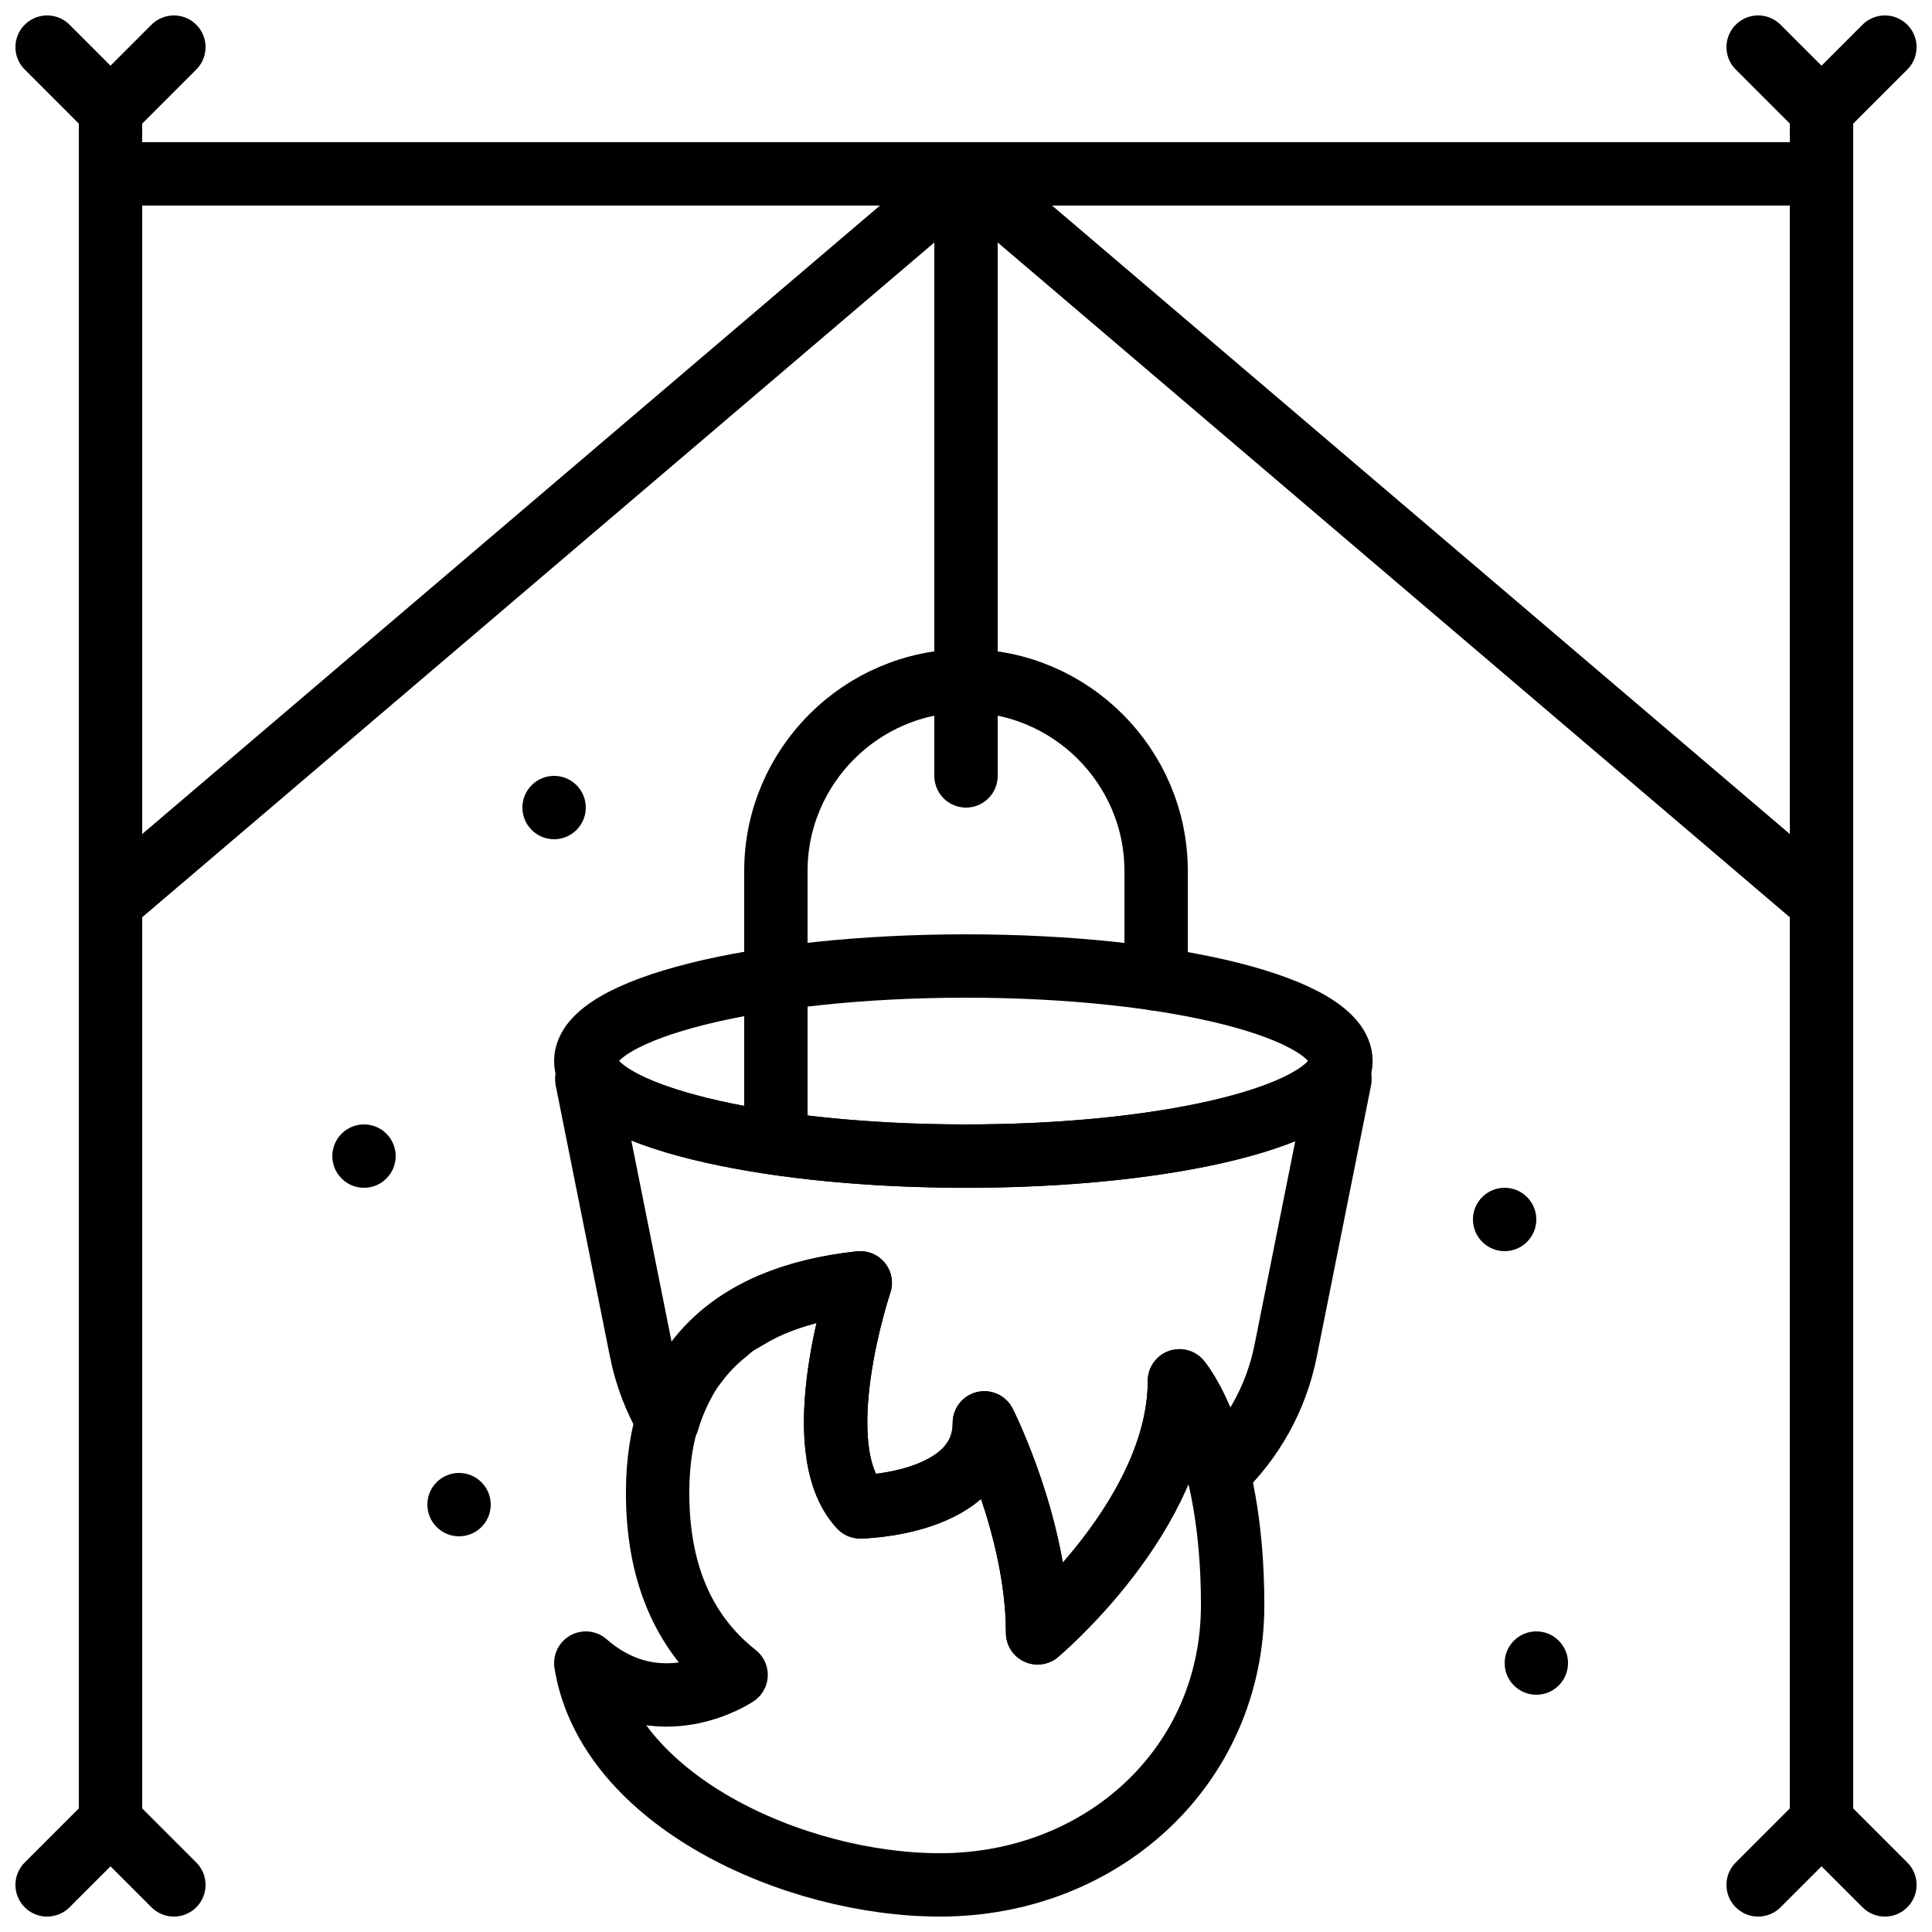
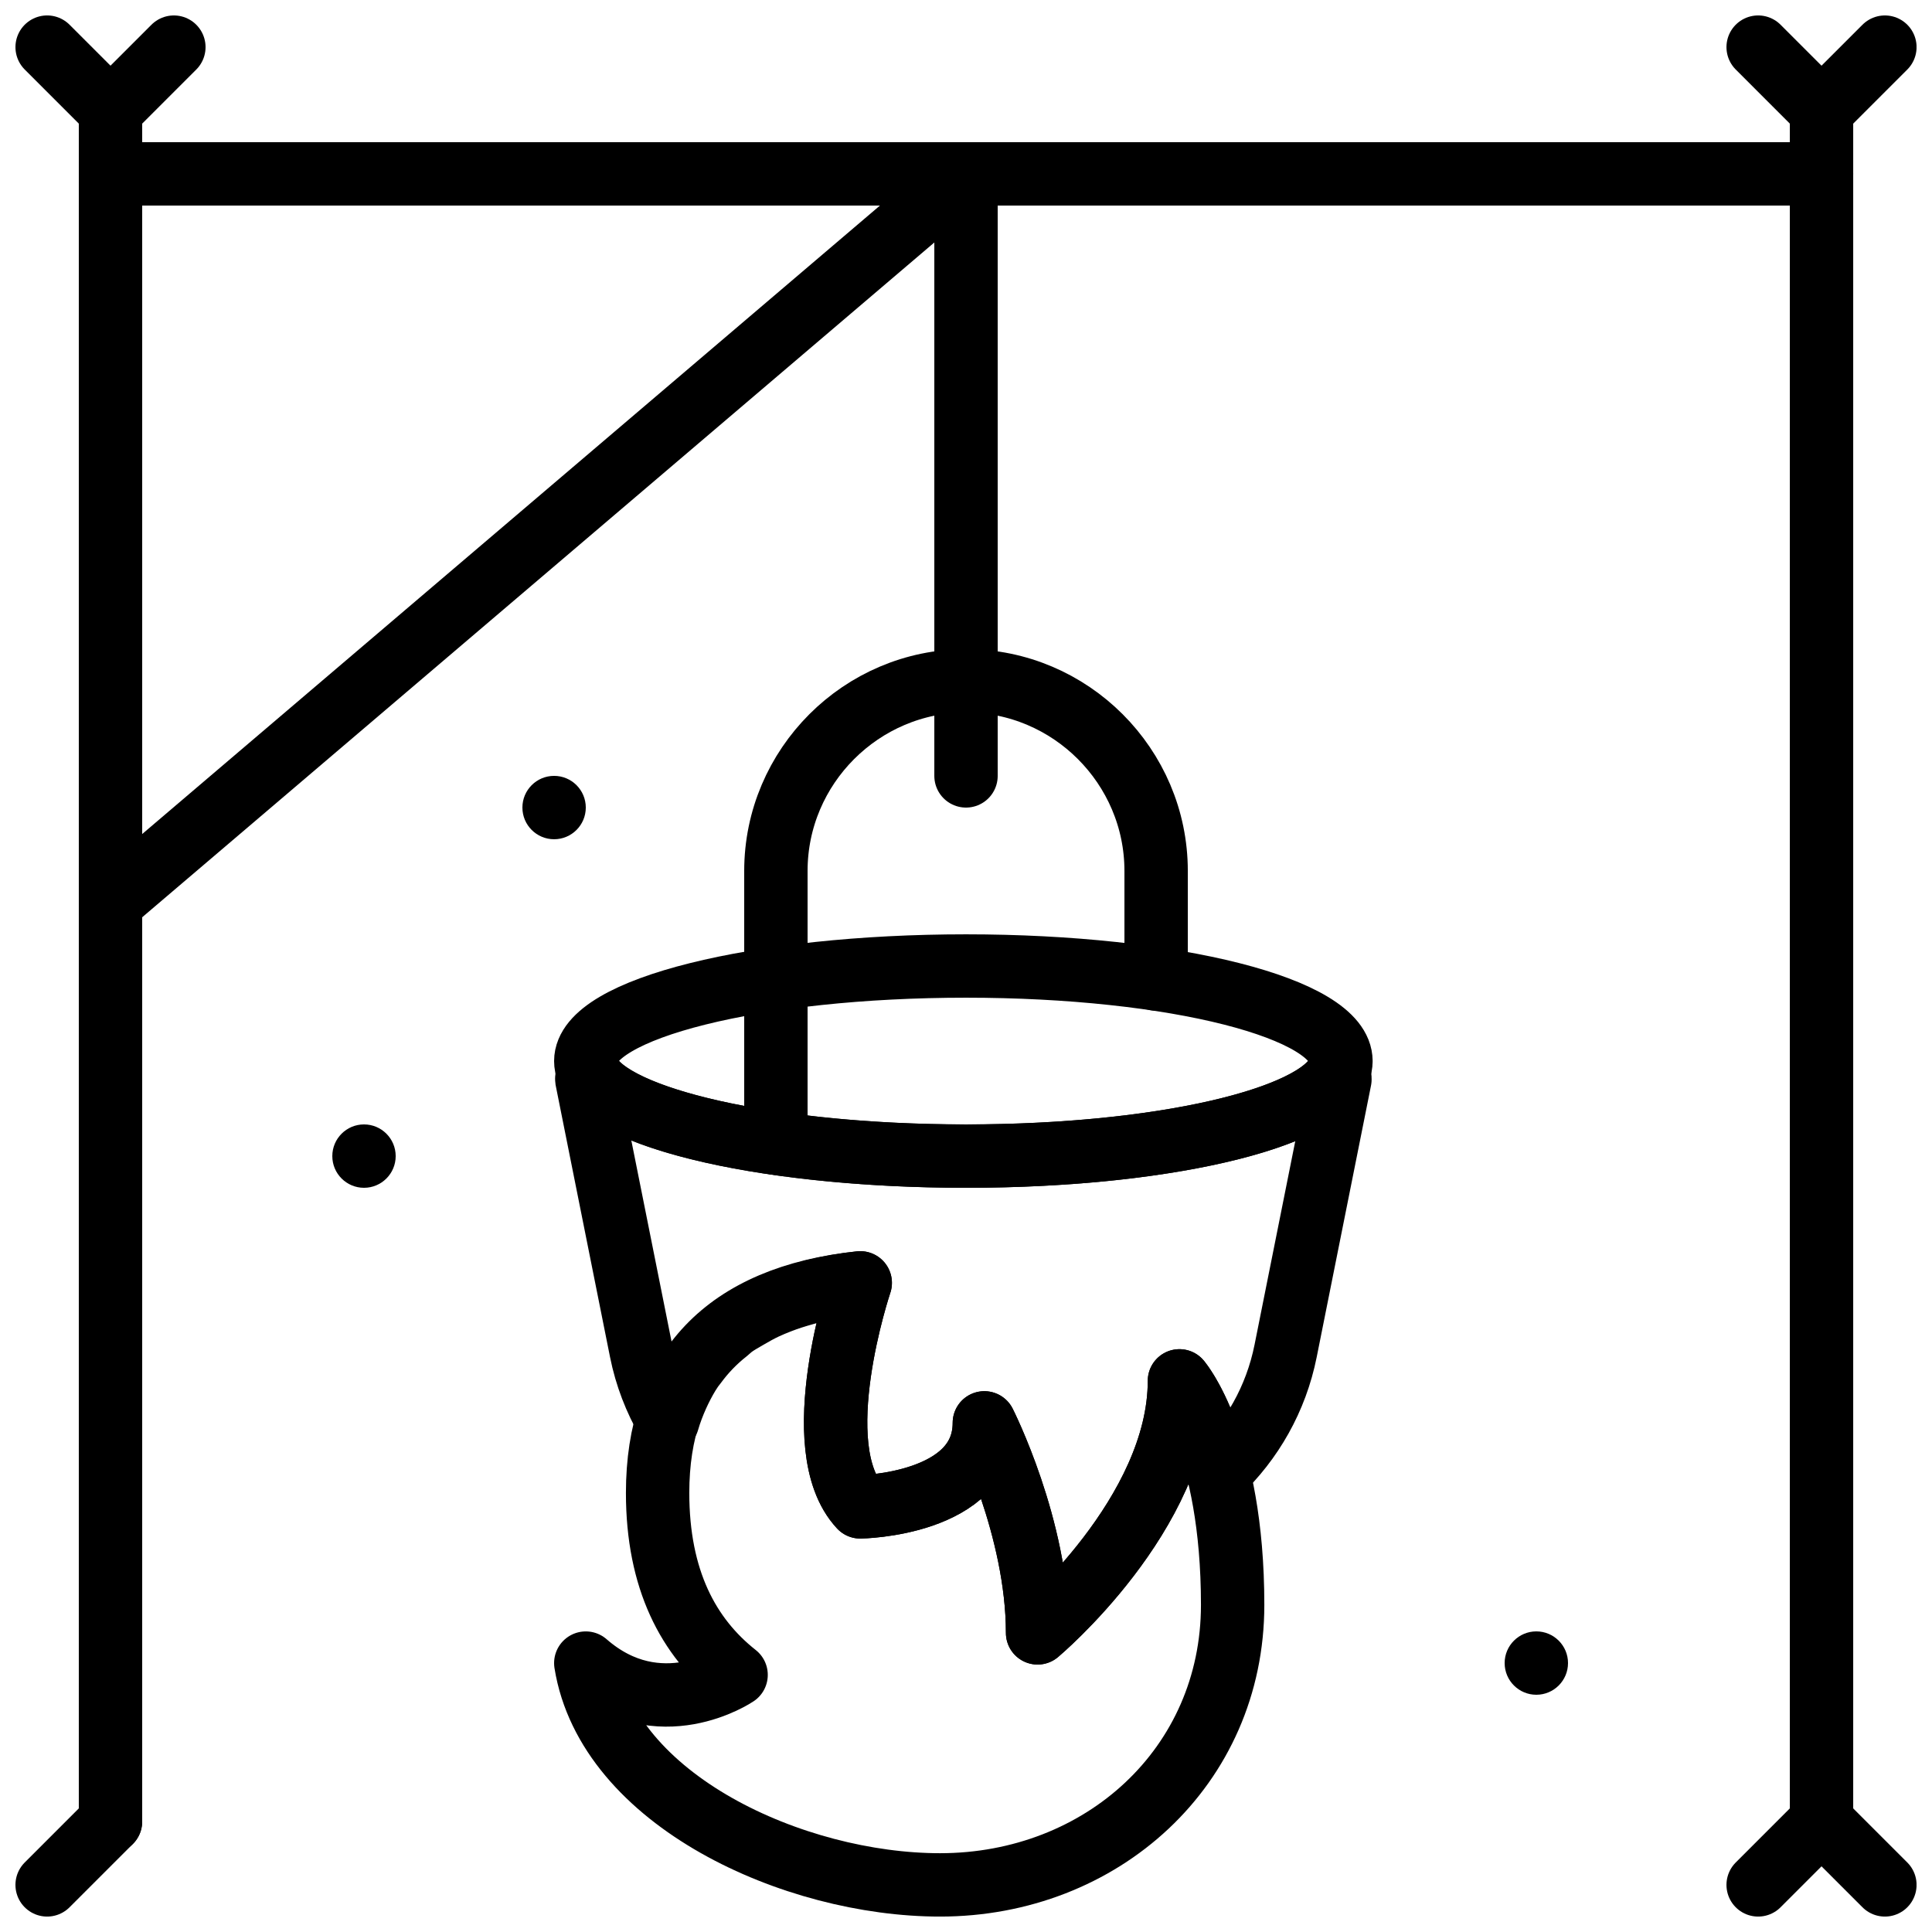
<svg xmlns="http://www.w3.org/2000/svg" width="800px" height="800px" version="1.1" viewBox="144 144 512 512">
  <defs>
    <clipPath id="i">
      <path d="m290 475h190v176.9h-190z" />
    </clipPath>
    <clipPath id="h">
      <path d="m531 148.09h120.9v120.91h-120.9z" />
    </clipPath>
    <clipPath id="g">
      <path d="m514 148.09h137.9v120.91h-137.9z" />
    </clipPath>
    <clipPath id="f">
      <path d="m148.09 148.09h137.91v120.91h-137.91z" />
    </clipPath>
    <clipPath id="e">
      <path d="m148.09 148.09h120.91v120.91h-120.91z" />
    </clipPath>
    <clipPath id="d">
      <path d="m148.09 531h120.91v120.9h-120.91z" />
    </clipPath>
    <clipPath id="c">
-       <path d="m148.09 531h137.91v120.9h-137.91z" />
-     </clipPath>
+       </clipPath>
    <clipPath id="b">
      <path d="m514 531h137.9v120.9h-137.9z" />
    </clipPath>
    <clipPath id="a">
      <path d="m531 531h120.9v120.9h-120.9z" />
    </clipPath>
  </defs>
  <path transform="matrix(8.397 0 0 8.397 156.49 156.49)" d="m2 27 27-23" fill="none" stroke="#000000" stroke-linecap="round" stroke-linejoin="round" stroke-width="2" />
-   <path transform="matrix(8.397 0 0 8.397 156.49 156.49)" d="m29 4 27 23" fill="none" stroke="#000000" stroke-linecap="round" stroke-linejoin="round" stroke-width="2" />
  <path transform="matrix(8.397 0 0 8.397 156.49 156.49)" d="m29 4v19" fill="none" stroke="#000000" stroke-linecap="round" stroke-linejoin="round" stroke-width="2" />
-   <path transform="matrix(8.397 0 0 8.397 156.49 156.49)" d="m40.833 32c0 1.657-5.252 3-11.833 3-6.582 0-12-1.343-12-3s5.418-3 12-3c6.581 0 11.833 1.343 11.833 3zm0 0" fill="none" stroke="#000000" stroke-linecap="round" stroke-width="2" />
+   <path transform="matrix(8.397 0 0 8.397 156.49 156.49)" d="m40.833 32c0 1.657-5.252 3-11.833 3-6.582 0-12-1.343-12-3s5.418-3 12-3c6.581 0 11.833 1.343 11.833 3m0 0" fill="none" stroke="#000000" stroke-linecap="round" stroke-width="2" />
  <path transform="matrix(8.397 0 0 8.397 156.49 156.49)" d="m35 29.41v-3.411c0-3.3-2.7-6-6-6-3.3 0-6 2.7-6 6v8.593" fill="none" stroke="#000000" stroke-linecap="round" stroke-width="2" />
  <g clip-path="url(#i)">
    <path transform="matrix(8.397 0 0 8.397 156.49 156.49)" d="m35.736 42.093c0 4.198-4.477 7.953-4.477 7.953 0-3.313-1.68-6.627-1.68-6.627 0 2.596-3.917 2.651-3.917 2.651-1.749-1.878 0-7.07 0-7.07-4.26 0.443-6.395 2.762-6.395 6.628 0 2.734 0.968 4.553 2.477 5.744 0 0-2.432 1.649-4.744-0.372 0.693 4.33 6.571 7 11.18 7 5.1 0 9.235-3.728 9.235-8.837 0-5.109-1.679-7.07-1.679-7.07zm0 0" fill="none" stroke="#000000" stroke-linecap="round" stroke-linejoin="round" stroke-width="2" />
  </g>
  <path transform="matrix(8.397 0 0 8.397 156.49 156.49)" d="m40.777 32.34c-0.008-9.3e-4 -0.017-9.3e-4 -0.025-9.3e-4 -0.66 1.497-5.627 2.66-11.752 2.66-6.095 0-11.181-1.152-11.902-2.638-0.007 0-0.013 0.001-0.02 0.001-0.008 0-0.016-0.001-0.024-0.001-0.016 0.162-0.026 0.193-0.022 0.217l1.714 8.569c0.159 0.797 0.45 1.539 0.839 2.213 0.081-0.281 0.184-0.546 0.298-0.801 0.026-0.057 0.052-0.113 0.079-0.169 0.116-0.237 0.241-0.467 0.387-0.68 0.036-0.053 0.078-0.1 0.115-0.151 0.279-0.38 0.607-0.722 0.987-1.021 0.071-0.057 0.132-0.121 0.206-0.174 0.147-0.105 0.313-0.195 0.473-0.289 0.17-0.099 0.342-0.196 0.526-0.283 0.153-0.072 0.312-0.138 0.476-0.201 0.237-0.092 0.487-0.172 0.746-0.244 0.144-0.041 0.283-0.085 0.433-0.119 0.426-0.098 0.87-0.179 1.351-0.229 0 0-1.749 5.192 0 7.07 0 0 3.917-0.055 3.917-2.651 0 0 1.68 3.314 1.68 6.628 0 0 4.477-3.756 4.477-7.954 0 0 0.012 0.015 0.03 0.038 0.002 0.003 0.002 0.004 0.005 0.007 0.144 0.187 0.754 1.066 1.19 2.858 1.059-1.006 1.823-2.331 2.126-3.848l1.714-8.569c0.005-0.025-0.007-0.055-0.024-0.238zm0 0" fill="none" stroke="#000000" stroke-linecap="round" stroke-linejoin="round" stroke-width="2" />
-   <path d="m551.14 467.17c0 4.637-3.762 8.398-8.395 8.398-4.637 0-8.398-3.762-8.398-8.398 0-4.633 3.762-8.395 8.398-8.395 4.633 0 8.395 3.762 8.395 8.395" fill-rule="evenodd" />
  <path d="m559.54 584.73c0 4.637-3.762 8.398-8.398 8.398-4.633 0-8.395-3.762-8.395-8.398 0-4.633 3.762-8.395 8.395-8.395 4.637 0 8.398 3.762 8.398 8.395" fill-rule="evenodd" />
  <path d="m248.86 450.38c0 4.637-3.762 8.398-8.398 8.398-4.633 0-8.395-3.762-8.395-8.398 0-4.637 3.762-8.398 8.395-8.398 4.637 0 8.398 3.762 8.398 8.398" fill-rule="evenodd" />
  <path d="m299.24 358.01c0 4.637-3.762 8.398-8.398 8.398-4.637 0-8.398-3.762-8.398-8.398 0-4.633 3.762-8.395 8.398-8.395 4.637 0 8.398 3.762 8.398 8.395" fill-rule="evenodd" />
-   <path d="m274.05 542.74c0 4.637-3.762 8.398-8.398 8.398-4.633 0-8.395-3.762-8.395-8.398 0-4.633 3.762-8.395 8.395-8.395 4.637 0 8.398 3.762 8.398 8.395" fill-rule="evenodd" />
  <path transform="matrix(8.397 0 0 8.397 156.49 156.49)" d="m2 2v54" fill="none" stroke="#000000" stroke-linecap="round" stroke-width="2" />
  <path transform="matrix(8.397 0 0 8.397 156.49 156.49)" d="m56 2v54" fill="none" stroke="#000000" stroke-linecap="round" stroke-width="2" />
  <g clip-path="url(#h)">
    <path transform="matrix(8.397 0 0 8.397 156.49 156.49)" d="m56 2 2-2" fill="none" stroke="#000000" stroke-linecap="round" stroke-width="2" />
  </g>
  <g clip-path="url(#g)">
    <path transform="matrix(8.397 0 0 8.397 156.49 156.49)" d="m54-2.7322e-4 2 2" fill="none" stroke="#000000" stroke-linecap="round" stroke-width="2" />
  </g>
  <g clip-path="url(#f)">
    <path transform="matrix(8.397 0 0 8.397 156.49 156.49)" d="m2 2 2-2" fill="none" stroke="#000000" stroke-linecap="round" stroke-width="2" />
  </g>
  <g clip-path="url(#e)">
    <path transform="matrix(8.397 0 0 8.397 156.49 156.49)" d="m1.9199e-4 -2.7322e-4 2 2" fill="none" stroke="#000000" stroke-linecap="round" stroke-width="2" />
  </g>
  <path transform="matrix(8.397 0 0 8.397 156.49 156.49)" d="m2 4h54" fill="none" stroke="#000000" stroke-linecap="round" stroke-width="2" />
  <g clip-path="url(#d)">
    <path transform="matrix(8.397 0 0 8.397 156.49 156.49)" d="m2 56-2 2" fill="none" stroke="#000000" stroke-linecap="round" stroke-width="2" />
  </g>
  <g clip-path="url(#c)">
    <path transform="matrix(8.397 0 0 8.397 156.49 156.49)" d="m4 58-2-2" fill="none" stroke="#000000" stroke-linecap="round" stroke-width="2" />
  </g>
  <g clip-path="url(#b)">
    <path transform="matrix(8.397 0 0 8.397 156.49 156.49)" d="m56 56-2 2" fill="none" stroke="#000000" stroke-linecap="round" stroke-width="2" />
  </g>
  <g clip-path="url(#a)">
    <path transform="matrix(8.397 0 0 8.397 156.49 156.49)" d="m58 58-2-2" fill="none" stroke="#000000" stroke-linecap="round" stroke-width="2" />
  </g>
</svg>